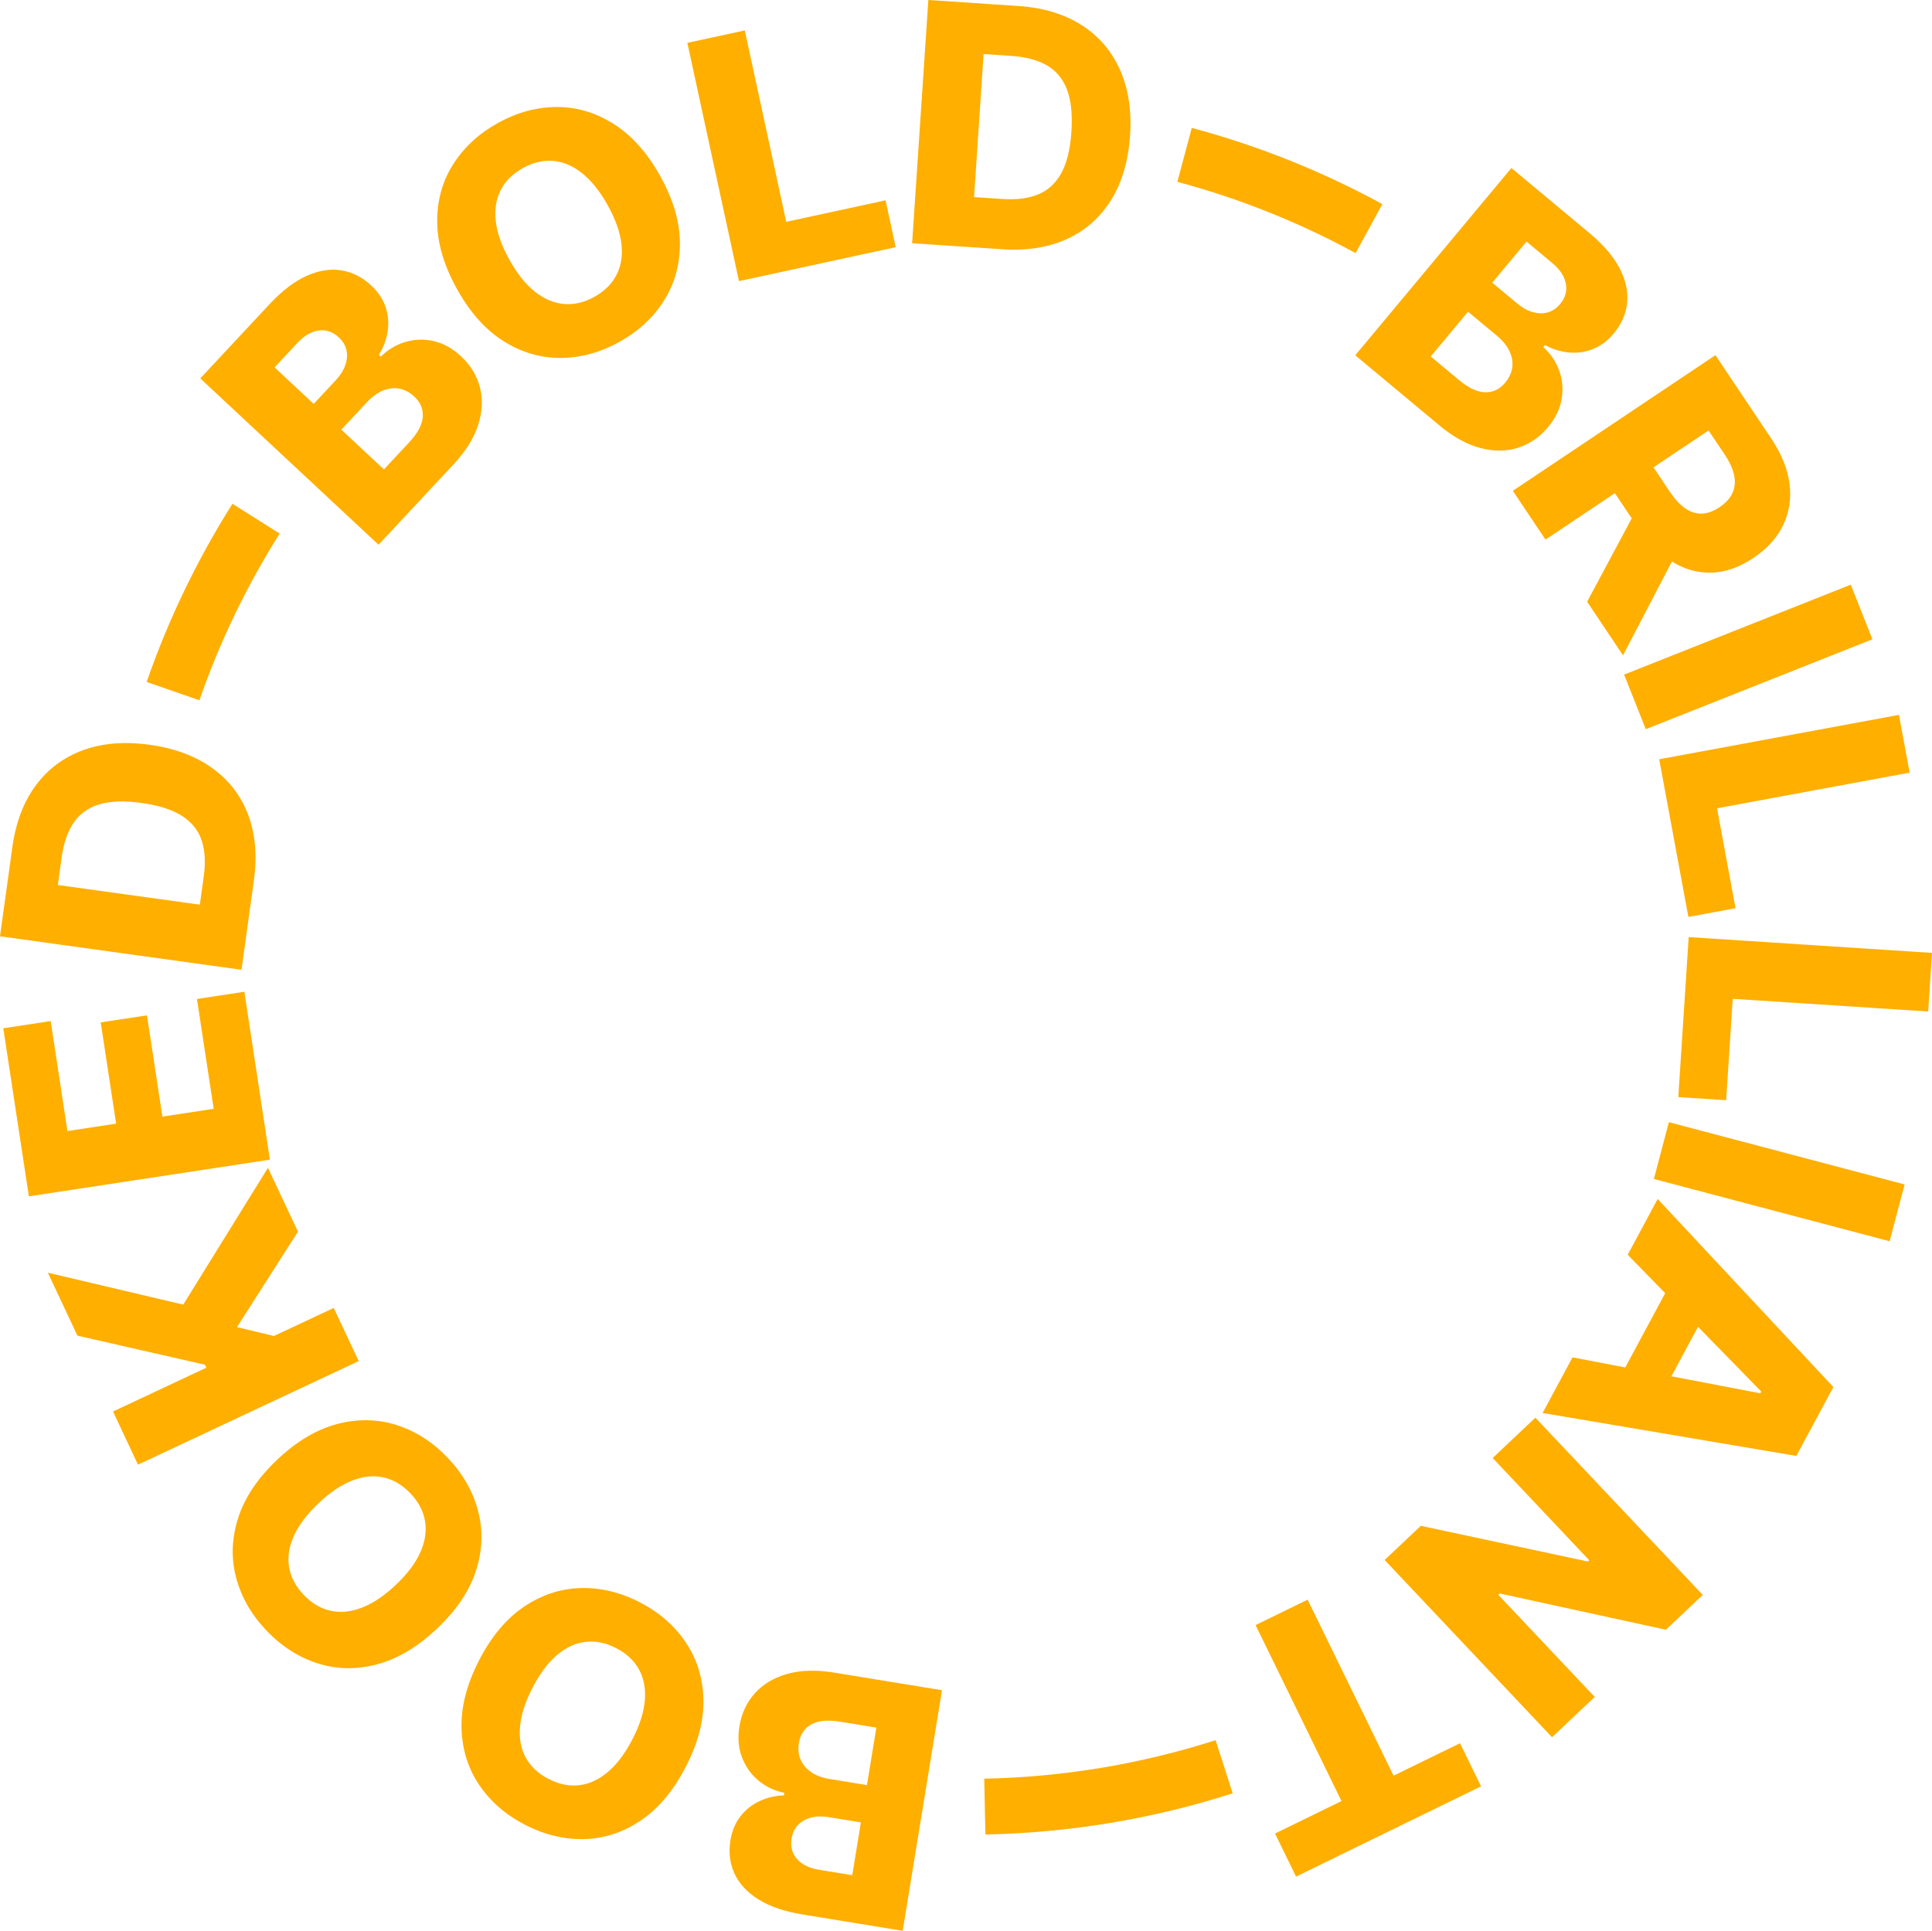
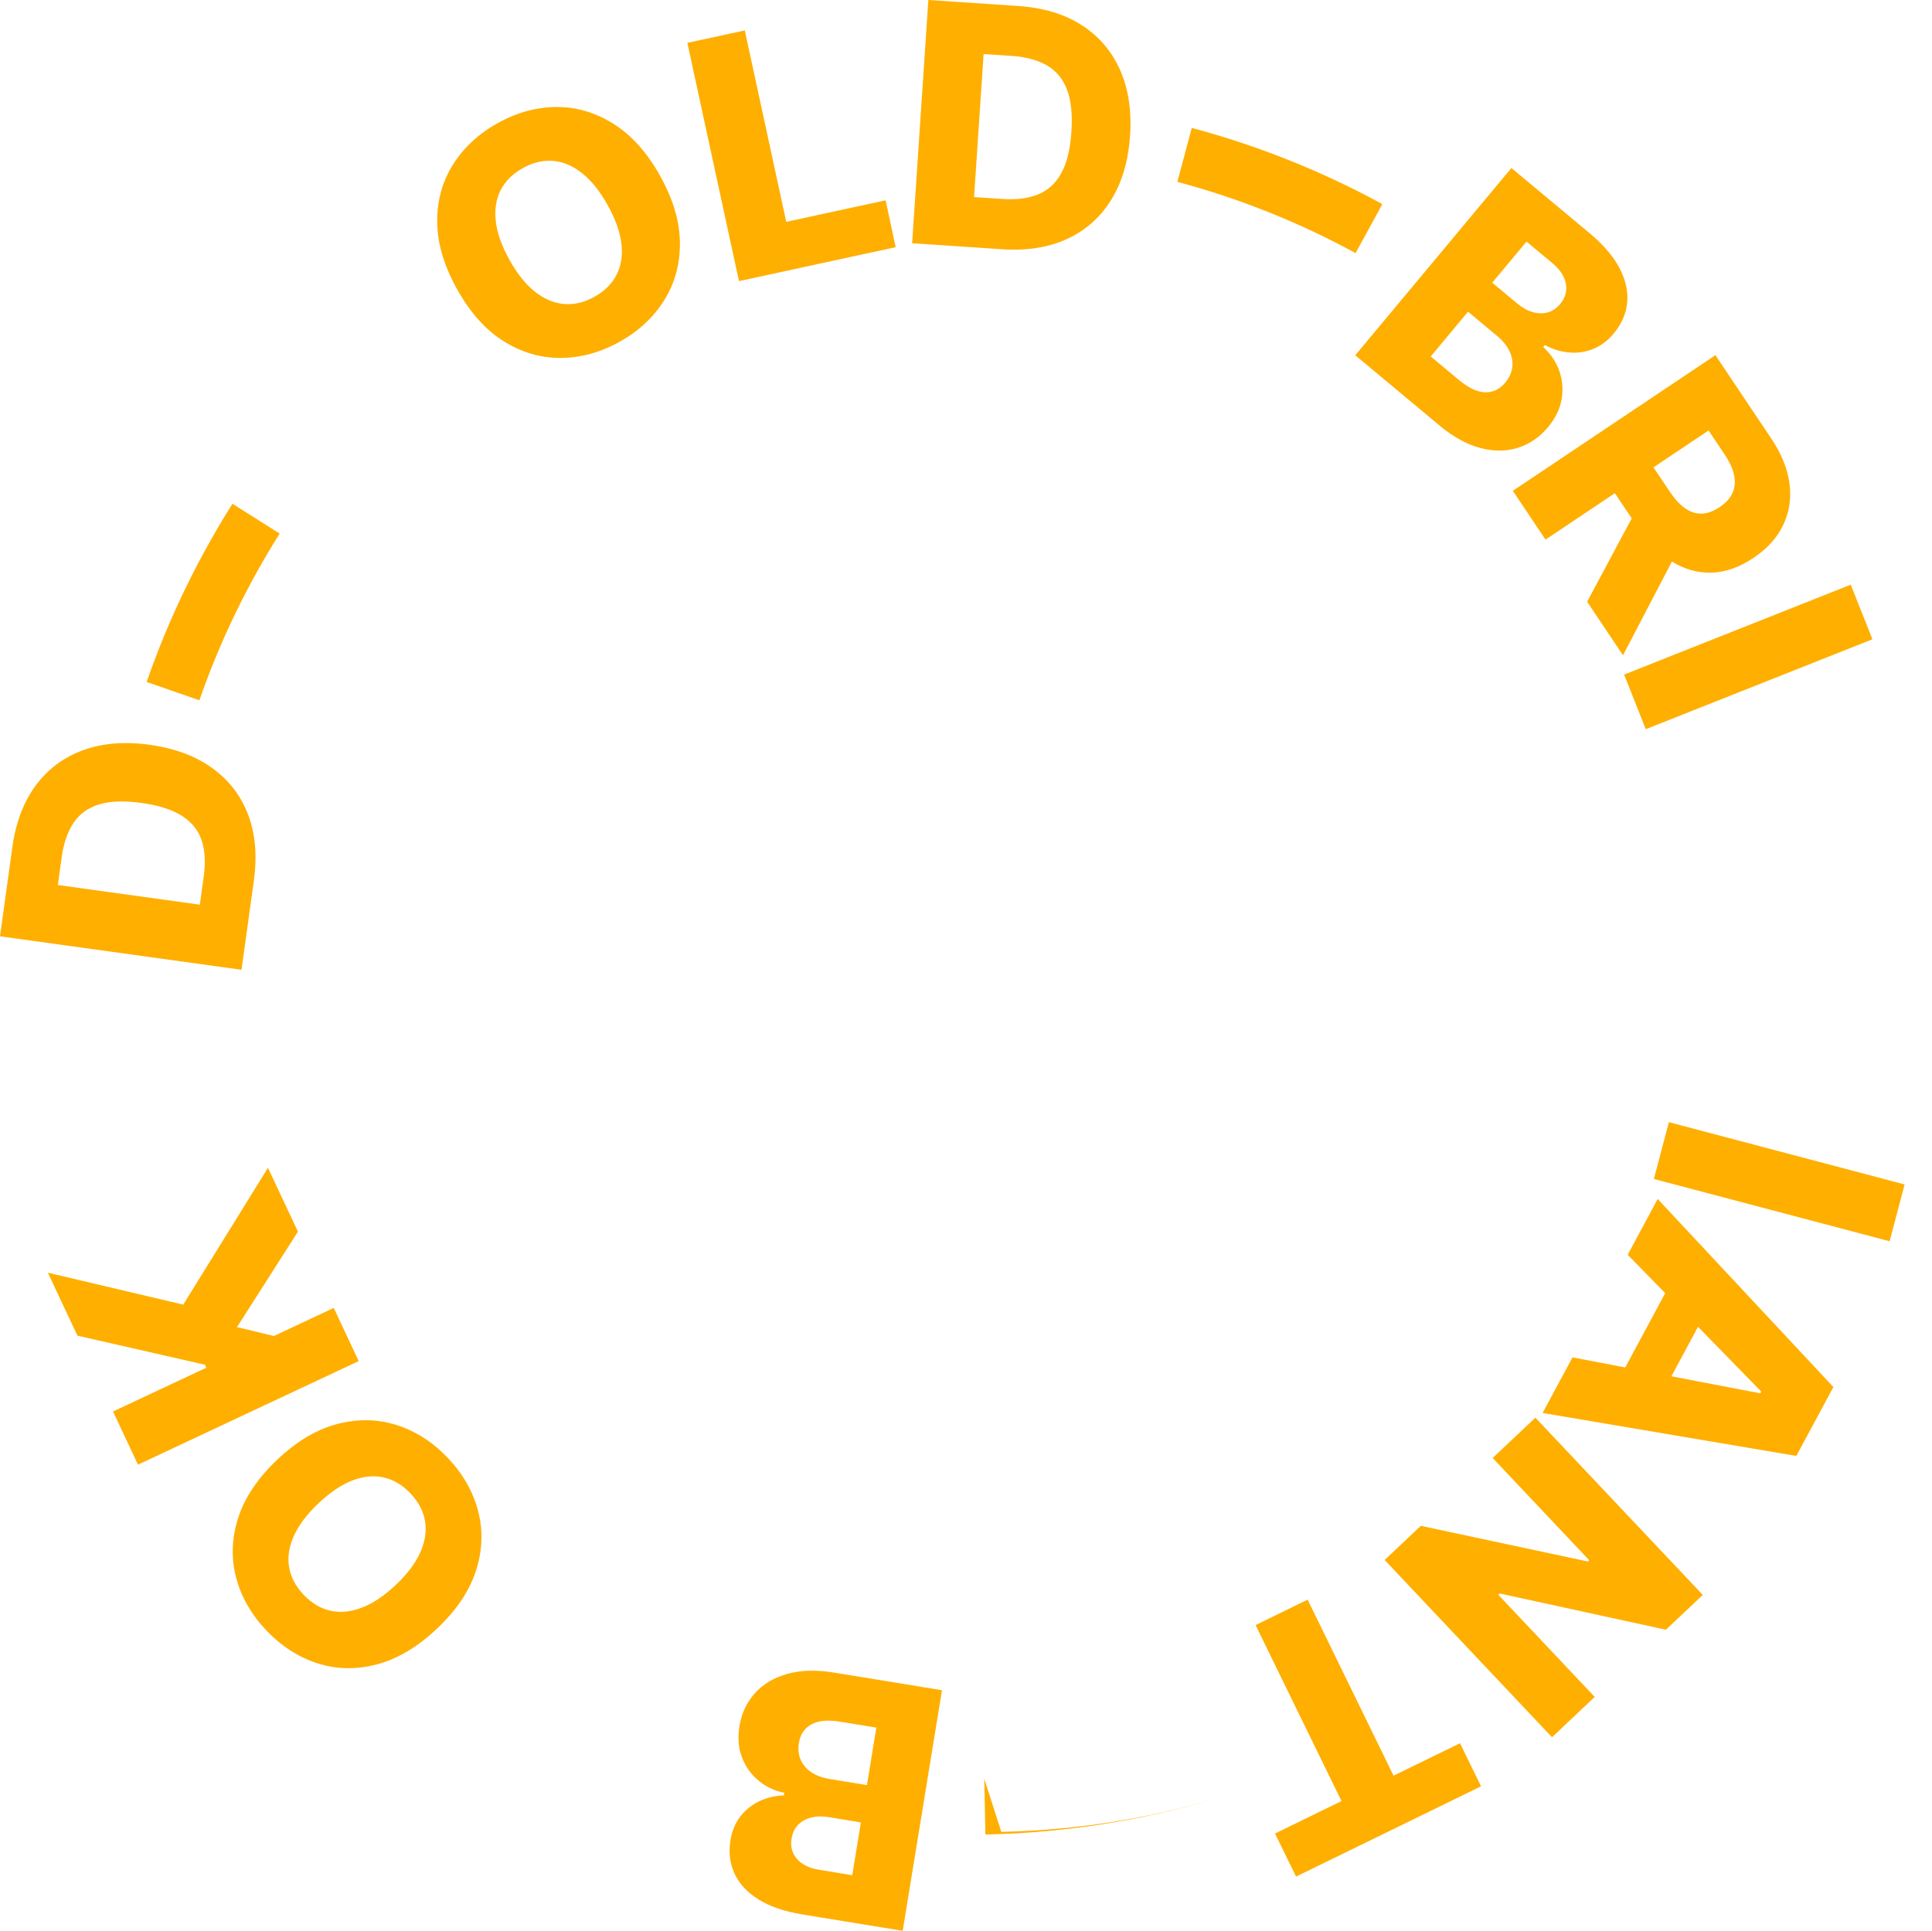
<svg xmlns="http://www.w3.org/2000/svg" id="Layer_2" data-name="Layer 2" viewBox="0 0 1035.17 1034.67">
  <defs>
    <style>
      .cls-1 {
        fill: #ffaf00;
      }
    </style>
  </defs>
  <g id="Layer_2-2" data-name="Layer 2">
    <g>
-       <path class="cls-1" d="M242.84,249.02c6.58-7.05,11.02-14.12,13.32-21.21,2.3-7.09,2.63-13.81,1.01-20.17-1.63-6.35-5-11.92-10.13-16.71-4.57-4.27-9.47-6.98-14.7-8.15-5.23-1.16-10.32-1-15.27.5-4.95,1.5-9.29,4.11-13.01,7.83l-1.03-.96c2.54-4.18,4.12-8.49,4.73-12.91.61-4.42.21-8.72-1.22-12.89-1.43-4.17-3.96-7.95-7.59-11.34-4.79-4.47-10.13-7.18-16.04-8.13-5.91-.95-12.13.04-18.66,2.97-6.54,2.94-13.13,7.97-19.79,15.11l-37.15,39.81,95.51,89.13,40.02-42.88ZM168.08,216.43l-20.96-19.56,12.32-13.2c3.59-3.85,7.37-6.03,11.34-6.56,3.97-.53,7.54.68,10.7,3.63,2.27,2.11,3.66,4.45,4.18,7.02.52,2.57.3,5.22-.66,7.96-.96,2.74-2.62,5.37-4.97,7.9l-11.96,12.82ZM196.71,215.44c2.71-2.91,5.55-4.96,8.5-6.16,2.96-1.2,5.87-1.54,8.74-1.02,2.87.52,5.55,1.94,8.03,4.25,3.33,3.11,4.84,6.76,4.53,10.95-.31,4.19-2.78,8.76-7.4,13.72l-13.4,14.36-22.82-21.3,13.82-14.81Z" />
      <path class="cls-1" d="M269.81,182.82c9.63,6.04,19.83,9.04,30.61,8.98,10.78-.05,21.3-2.94,31.56-8.66,10.21-5.69,18.16-13.09,23.87-22.19,5.7-9.1,8.52-19.35,8.45-30.76-.07-11.41-3.59-23.36-10.56-35.87-7-12.56-15.34-21.88-25.03-27.96-9.68-6.08-19.89-9.09-30.63-9.02-10.74.07-21.21,2.94-31.42,8.64-10.26,5.72-18.26,13.14-23.98,22.26-5.73,9.12-8.53,19.38-8.43,30.8.11,11.42,3.66,23.41,10.67,35.96,6.97,12.51,15.27,21.78,24.9,27.83ZM268.23,101.94c2.45-4.85,6.41-8.79,11.87-11.84,5.46-3.05,10.9-4.34,16.31-3.87,5.41.46,10.59,2.68,15.55,6.64,4.95,3.96,9.51,9.67,13.66,17.13,4.13,7.4,6.57,14.24,7.32,20.51.75,6.27-.09,11.83-2.55,16.68-2.45,4.85-6.41,8.79-11.87,11.84-5.46,3.05-10.9,4.34-16.31,3.87-5.41-.46-10.6-2.65-15.56-6.58-4.97-3.92-9.51-9.59-13.64-16.99-4.16-7.45-6.61-14.34-7.35-20.65-.74-6.31.11-11.89,2.56-16.74Z" />
      <polygon class="cls-1" points="479.92 132.45 474.49 107.34 421.27 118.87 399.06 16.3 368.29 22.96 395.95 150.64 479.92 132.45" />
      <path class="cls-1" d="M536.92,133.57c13.24.88,24.83-.95,34.77-5.5,9.94-4.55,17.83-11.54,23.68-20.96,5.84-9.42,9.21-20.9,10.12-34.43.9-13.53-.92-25.34-5.46-35.43-4.54-10.09-11.44-18.06-20.68-23.92-9.25-5.86-20.52-9.23-33.82-10.12l-16.71-1.11h0s-31.41-2.1-31.41-2.1l-8.69,130.35,31.41,2.09h0s16.8,1.12,16.8,1.12ZM541.98,29.95c7.52.5,13.78,2.17,18.78,4.99,5,2.82,8.62,7.12,10.87,12.9,2.25,5.77,3.06,13.36,2.44,22.75-.63,9.39-2.44,16.8-5.44,22.22-3,5.42-7.12,9.21-12.36,11.35-5.24,2.14-11.53,2.97-18.88,2.48l-15.48-1.03,5.11-76.64,14.96,1Z" />
      <path class="cls-1" d="M771.21,227.95c7.41,6.18,14.72,10.21,21.92,12.11,7.21,1.9,13.94,1.86,20.19-.12,6.25-1.98,11.63-5.66,16.12-11.05,4-4.8,6.44-9.85,7.31-15.14.87-5.29.42-10.36-1.35-15.22-1.77-4.86-4.62-9.04-8.55-12.55l.9-1.08c4.32,2.31,8.7,3.64,13.16,4,4.45.36,8.72-.28,12.8-1.94,4.08-1.66,7.71-4.39,10.9-8.21,4.19-5.03,6.6-10.52,7.22-16.47.62-5.95-.72-12.11-4.01-18.47-3.3-6.36-8.69-12.67-16.19-18.92l-41.82-34.86-83.65,100.35,45.05,37.56ZM817.92,129.46l13.87,11.56c4.04,3.37,6.44,7.02,7.19,10.96.75,3.94-.26,7.57-3.03,10.89-1.98,2.38-4.24,3.9-6.78,4.57-2.53.67-5.2.6-7.99-.21-2.79-.8-5.51-2.31-8.16-4.52l-13.47-11.23,18.36-22.02ZM802.15,180.01c3.05,2.54,5.26,5.26,6.62,8.15,1.36,2.89,1.86,5.78,1.5,8.67-.36,2.9-1.62,5.65-3.8,8.25-2.92,3.5-6.48,5.22-10.68,5.14-4.2-.08-8.9-2.28-14.11-6.63l-15.09-12.58,19.99-23.98,15.56,12.97Z" />
      <path class="cls-1" d="M828.09,289.16l37.16-24.88,9.03,13.49-23.89,44.68,19.22,28.7,26.2-50.23c6.78,4.19,13.87,6.17,21.27,5.94,7.44-.23,14.93-2.87,22.45-7.91,7.38-4.94,12.7-10.84,15.95-17.7,3.25-6.86,4.36-14.23,3.34-22.12-1.03-7.89-4.28-15.92-9.74-24.08l-29.95-44.73-108.55,72.69,17.51,26.15ZM924.08,243.57c2.67,3.98,4.36,7.69,5.07,11.11.71,3.43.43,6.57-.86,9.44-1.28,2.86-3.6,5.42-6.95,7.66-3.35,2.24-6.57,3.4-9.66,3.46-3.09.06-6.05-.91-8.87-2.92-2.83-2.01-5.56-4.99-8.19-8.92l-8.68-12.97,29.51-19.76,8.63,12.9Z" />
      <rect class="cls-1" x="871.4" y="336.36" width="130.64" height="31.48" transform="translate(-63.82 370.18) rotate(-21.64)" />
-       <polygon class="cls-1" points="904.64 491.35 929.9 486.67 919.99 433.13 1023.19 414.03 1017.46 383.08 889 406.86 904.64 491.35" />
-       <polygon class="cls-1" points="904.8 502.16 899.24 587.9 924.88 589.57 928.4 535.23 1033.13 542.03 1035.17 510.62 904.8 502.16" />
      <rect class="cls-1" x="937.63" y="567.96" width="31.48" height="130.64" transform="translate(97.52 1393.21) rotate(-75.2)" />
      <path class="cls-1" d="M872.12,672.38l20.09,20.58-21.4,39.81-28.25-5.41-16.03,29.81,135.95,23.01,19.85-36.91-94.14-100.78-16.07,29.89ZM943.2,746.63l-47.66-9.12,14.26-26.53,33.89,34.72-.5.93Z" />
      <polygon class="cls-1" points="799.77 781.29 851.54 836.11 850.84 836.77 761.27 817.64 741.89 835.94 831.58 930.93 854.46 909.32 802.82 854.62 803.58 853.9 892.59 873.32 912.35 854.66 822.66 759.68 799.77 781.29" />
      <polygon class="cls-1" points="746.67 951.52 700.63 857.2 672.74 870.82 718.77 965.13 683.16 982.52 694.43 1005.6 793.55 957.22 782.28 934.14 746.67 951.52" />
      <path class="cls-1" d="M421.79,896.99c-7.17,2.03-12.95,5.48-17.33,10.36-4.38,4.88-7.14,10.78-8.27,17.71-1.01,6.17-.54,11.76,1.4,16.75,1.94,4.99,4.9,9.14,8.9,12.42,3.99,3.29,8.57,5.44,13.74,6.46l-.23,1.38c-4.89.21-9.35,1.29-13.37,3.24-4.02,1.95-7.37,4.67-10.04,8.18-2.67,3.5-4.41,7.7-5.21,12.61-1.05,6.46-.34,12.41,2.15,17.85,2.49,5.44,6.77,10.06,12.84,13.87,6.07,3.8,13.92,6.49,23.56,8.07l53.74,8.77,21.05-128.93-57.89-9.45c-9.52-1.55-17.86-1.32-25.04.71ZM456.64,1004.85l-17.83-2.91c-5.19-.85-9.11-2.78-11.76-5.78-2.65-3.01-3.62-6.65-2.93-10.92.5-3.06,1.67-5.52,3.51-7.38,1.84-1.86,4.17-3.15,6.99-3.88,2.81-.73,5.92-.81,9.33-.25l17.31,2.83-4.62,28.3ZM469.55,925.76l-5.03,30.81-19.99-3.26c-3.92-.64-7.2-1.86-9.84-3.65-2.64-1.79-4.54-4.03-5.7-6.71-1.16-2.68-1.47-5.69-.92-9.03.73-4.5,2.93-7.78,6.58-9.85,3.66-2.07,8.83-2.56,15.52-1.46l19.38,3.16Z" />
-       <path class="cls-1" d="M367.46,880.12c-6-8.95-14.23-16.12-24.67-21.51-10.39-5.36-20.95-7.9-31.69-7.62-10.73.28-20.84,3.61-30.3,9.97-9.46,6.36-17.48,15.91-24.05,28.63-6.59,12.78-9.75,24.88-9.46,36.31.29,11.43,3.43,21.6,9.42,30.51,5.99,8.91,14.18,16.05,24.57,21.41,10.44,5.39,21.04,7.95,31.8,7.68,10.76-.27,20.87-3.61,30.32-10.01,9.45-6.4,17.48-15.99,24.07-28.77,6.57-12.73,9.71-24.77,9.42-36.13-.29-11.36-3.43-21.52-9.44-30.47ZM345.5,911.21c-.52,6.31-2.73,13.23-6.62,20.76-3.91,7.58-8.29,13.43-13.14,17.54-4.85,4.11-9.97,6.48-15.36,7.12-5.39.64-10.87-.48-16.43-3.34-5.56-2.87-9.64-6.68-12.25-11.45-2.61-4.77-3.63-10.31-3.06-16.63.56-6.32,2.8-13.27,6.71-20.85,3.89-7.53,8.23-13.35,13.04-17.44,4.81-4.1,9.91-6.46,15.31-7.1,5.39-.64,10.87.48,16.43,3.35,5.56,2.87,9.64,6.68,12.25,11.45,2.61,4.76,3.65,10.3,3.12,16.61Z" />
      <path class="cls-1" d="M256.18,809.74c-2.71-10.43-8.11-19.91-16.19-28.44-8.04-8.49-17.17-14.37-27.4-17.64-10.23-3.27-20.86-3.47-31.89-.59-11.03,2.89-21.75,9.25-32.15,19.1-10.44,9.89-17.41,20.27-20.91,31.16-3.5,10.88-3.89,21.52-1.17,31.91,2.72,10.39,8.09,19.83,16.13,28.32,8.08,8.53,17.24,14.44,27.49,17.74,10.25,3.3,20.89,3.48,31.93.56,11.04-2.93,21.77-9.33,32.21-19.22,10.4-9.85,17.34-20.18,20.81-31,3.48-10.82,3.86-21.45,1.14-31.88ZM225.19,831.85c-2.57,5.78-6.94,11.59-13.09,17.41-6.2,5.87-12.26,9.94-18.19,12.22-5.93,2.28-11.55,2.83-16.85,1.65-5.3-1.18-10.1-4.04-14.4-8.58-4.3-4.54-6.89-9.49-7.78-14.85-.89-5.36-.02-10.93,2.59-16.71,2.62-5.78,7.02-11.6,13.22-17.47,6.15-5.83,12.18-9.88,18.07-12.16,5.89-2.28,11.49-2.83,16.79-1.65,5.3,1.18,10.1,4.04,14.4,8.58,4.3,4.54,6.9,9.49,7.78,14.85.89,5.36.05,10.93-2.53,16.71Z" />
      <polygon class="cls-1" points="178.82 700.87 146.75 715.92 126.99 711.15 159.64 659.99 143.58 625.78 98.18 699.1 25.65 682 41.48 715.73 109.81 731.31 110.56 732.9 60.56 756.37 73.93 784.86 192.19 729.36 178.82 700.87" />
-       <polygon class="cls-1" points="130.93 531.45 105.53 535.31 114.49 594.17 87.01 598.35 78.75 544.09 53.96 547.86 62.22 602.12 36.13 606.09 27.16 547.15 1.76 551.02 15.47 641.08 144.62 621.42 130.93 531.45" />
      <path class="cls-1" d="M131.24,506.38h0l4.79-34.57c1.82-13.14.82-24.83-3.02-35.07-3.83-10.24-10.24-18.61-19.22-25.1-8.98-6.5-20.19-10.68-33.62-12.54-13.43-1.86-25.34-.89-35.72,2.92-10.38,3.81-18.83,10.12-25.33,18.93-6.5,8.81-10.67,19.81-12.5,33.01l-2.3,16.59h0s-4.32,31.18-4.32,31.18l129.4,17.94,1.84-13.29ZM33.04,459.4c1.04-7.47,3.14-13.59,6.31-18.38,3.17-4.78,7.72-8.09,13.64-9.93,5.92-1.83,13.54-2.11,22.86-.81,9.32,1.29,16.58,3.63,21.78,7,5.2,3.38,8.68,7.75,10.44,13.13,1.76,5.38,2.14,11.71,1.13,19.01l-2.13,15.37-76.08-10.55,2.06-14.85Z" />
-       <path class="cls-1" d="M527.36,953.13l.62,29.92c45.2-.94,89.78-8.36,132.49-22.07l-9.15-28.49c-39.95,12.82-81.66,19.77-123.97,20.65Z" />
+       <path class="cls-1" d="M527.36,953.13l.62,29.92c45.2-.94,89.78-8.36,132.49-22.07c-39.95,12.82-81.66,19.77-123.97,20.65Z" />
      <path class="cls-1" d="M740.66,109.37c-32.29-17.62-66.65-31.36-102.11-40.83l-7.72,28.91c33.17,8.86,65.3,21.71,95.5,38.19l14.33-26.27Z" />
      <path class="cls-1" d="M149.86,285.93l-25.31-15.98c-18.92,29.97-34.39,62.1-45.98,95.49l28.27,9.81c10.84-31.23,25.31-61.29,43.01-89.32Z" />
    </g>
  </g>
</svg>